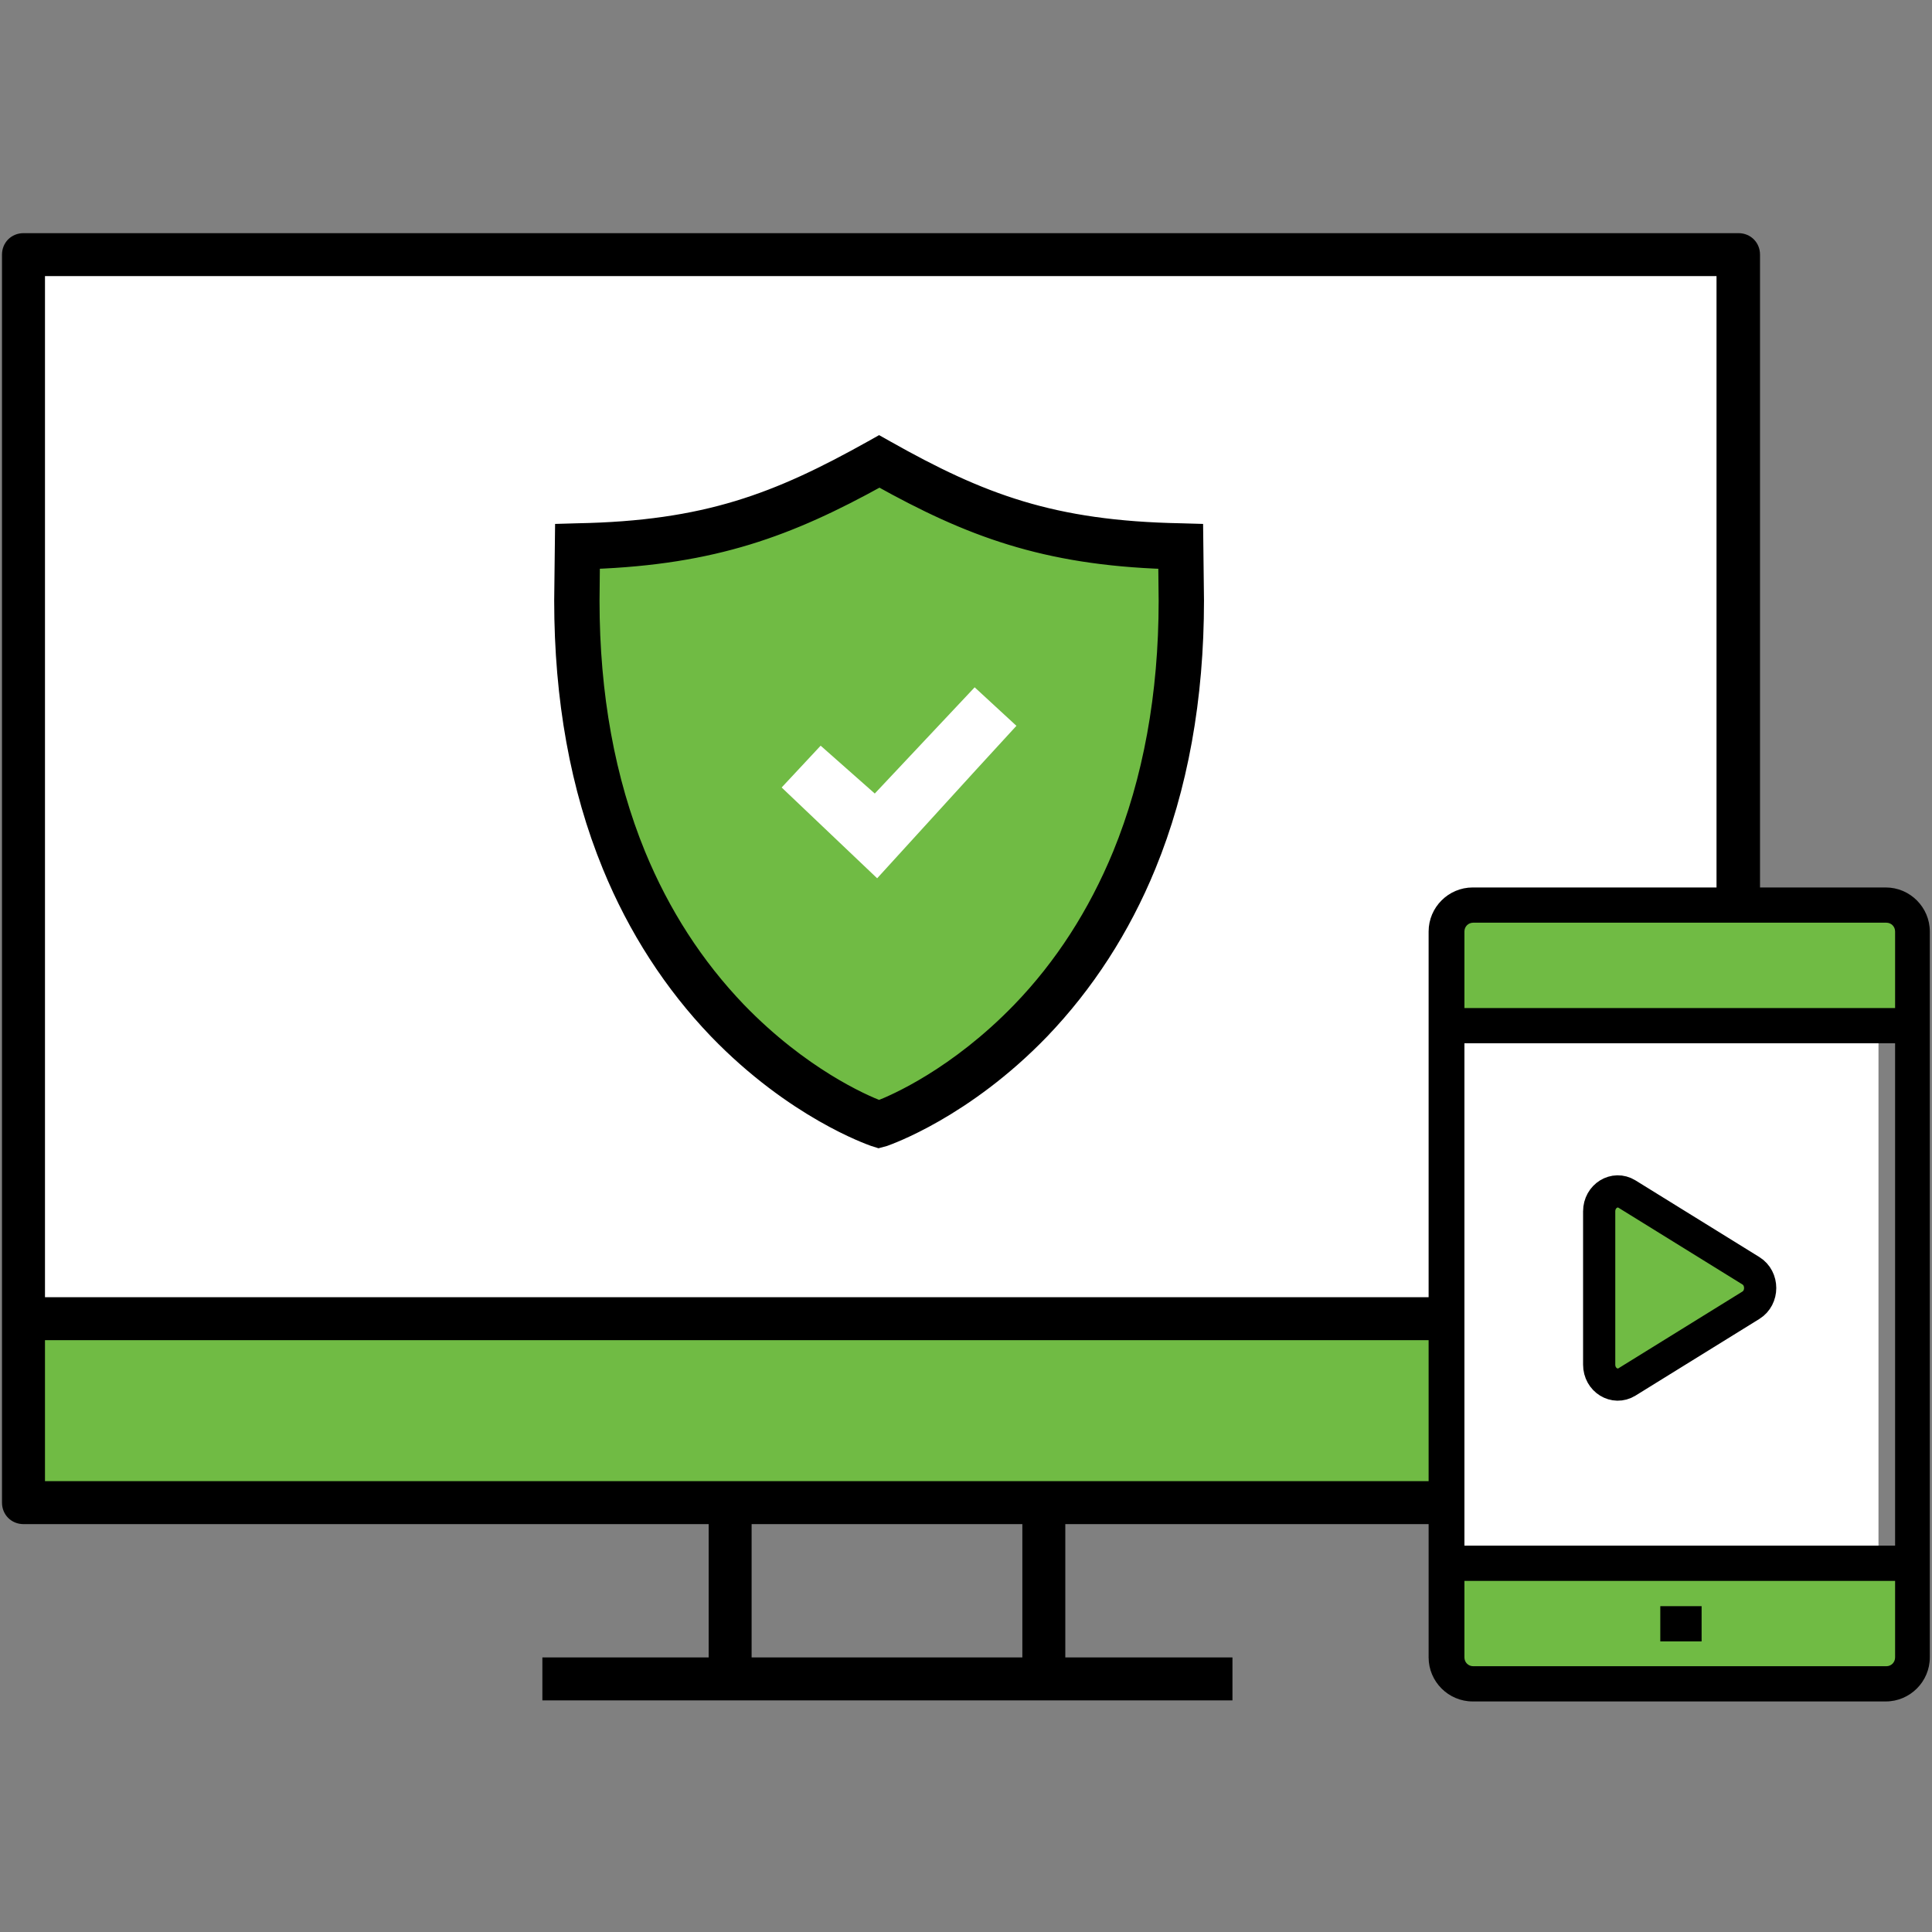
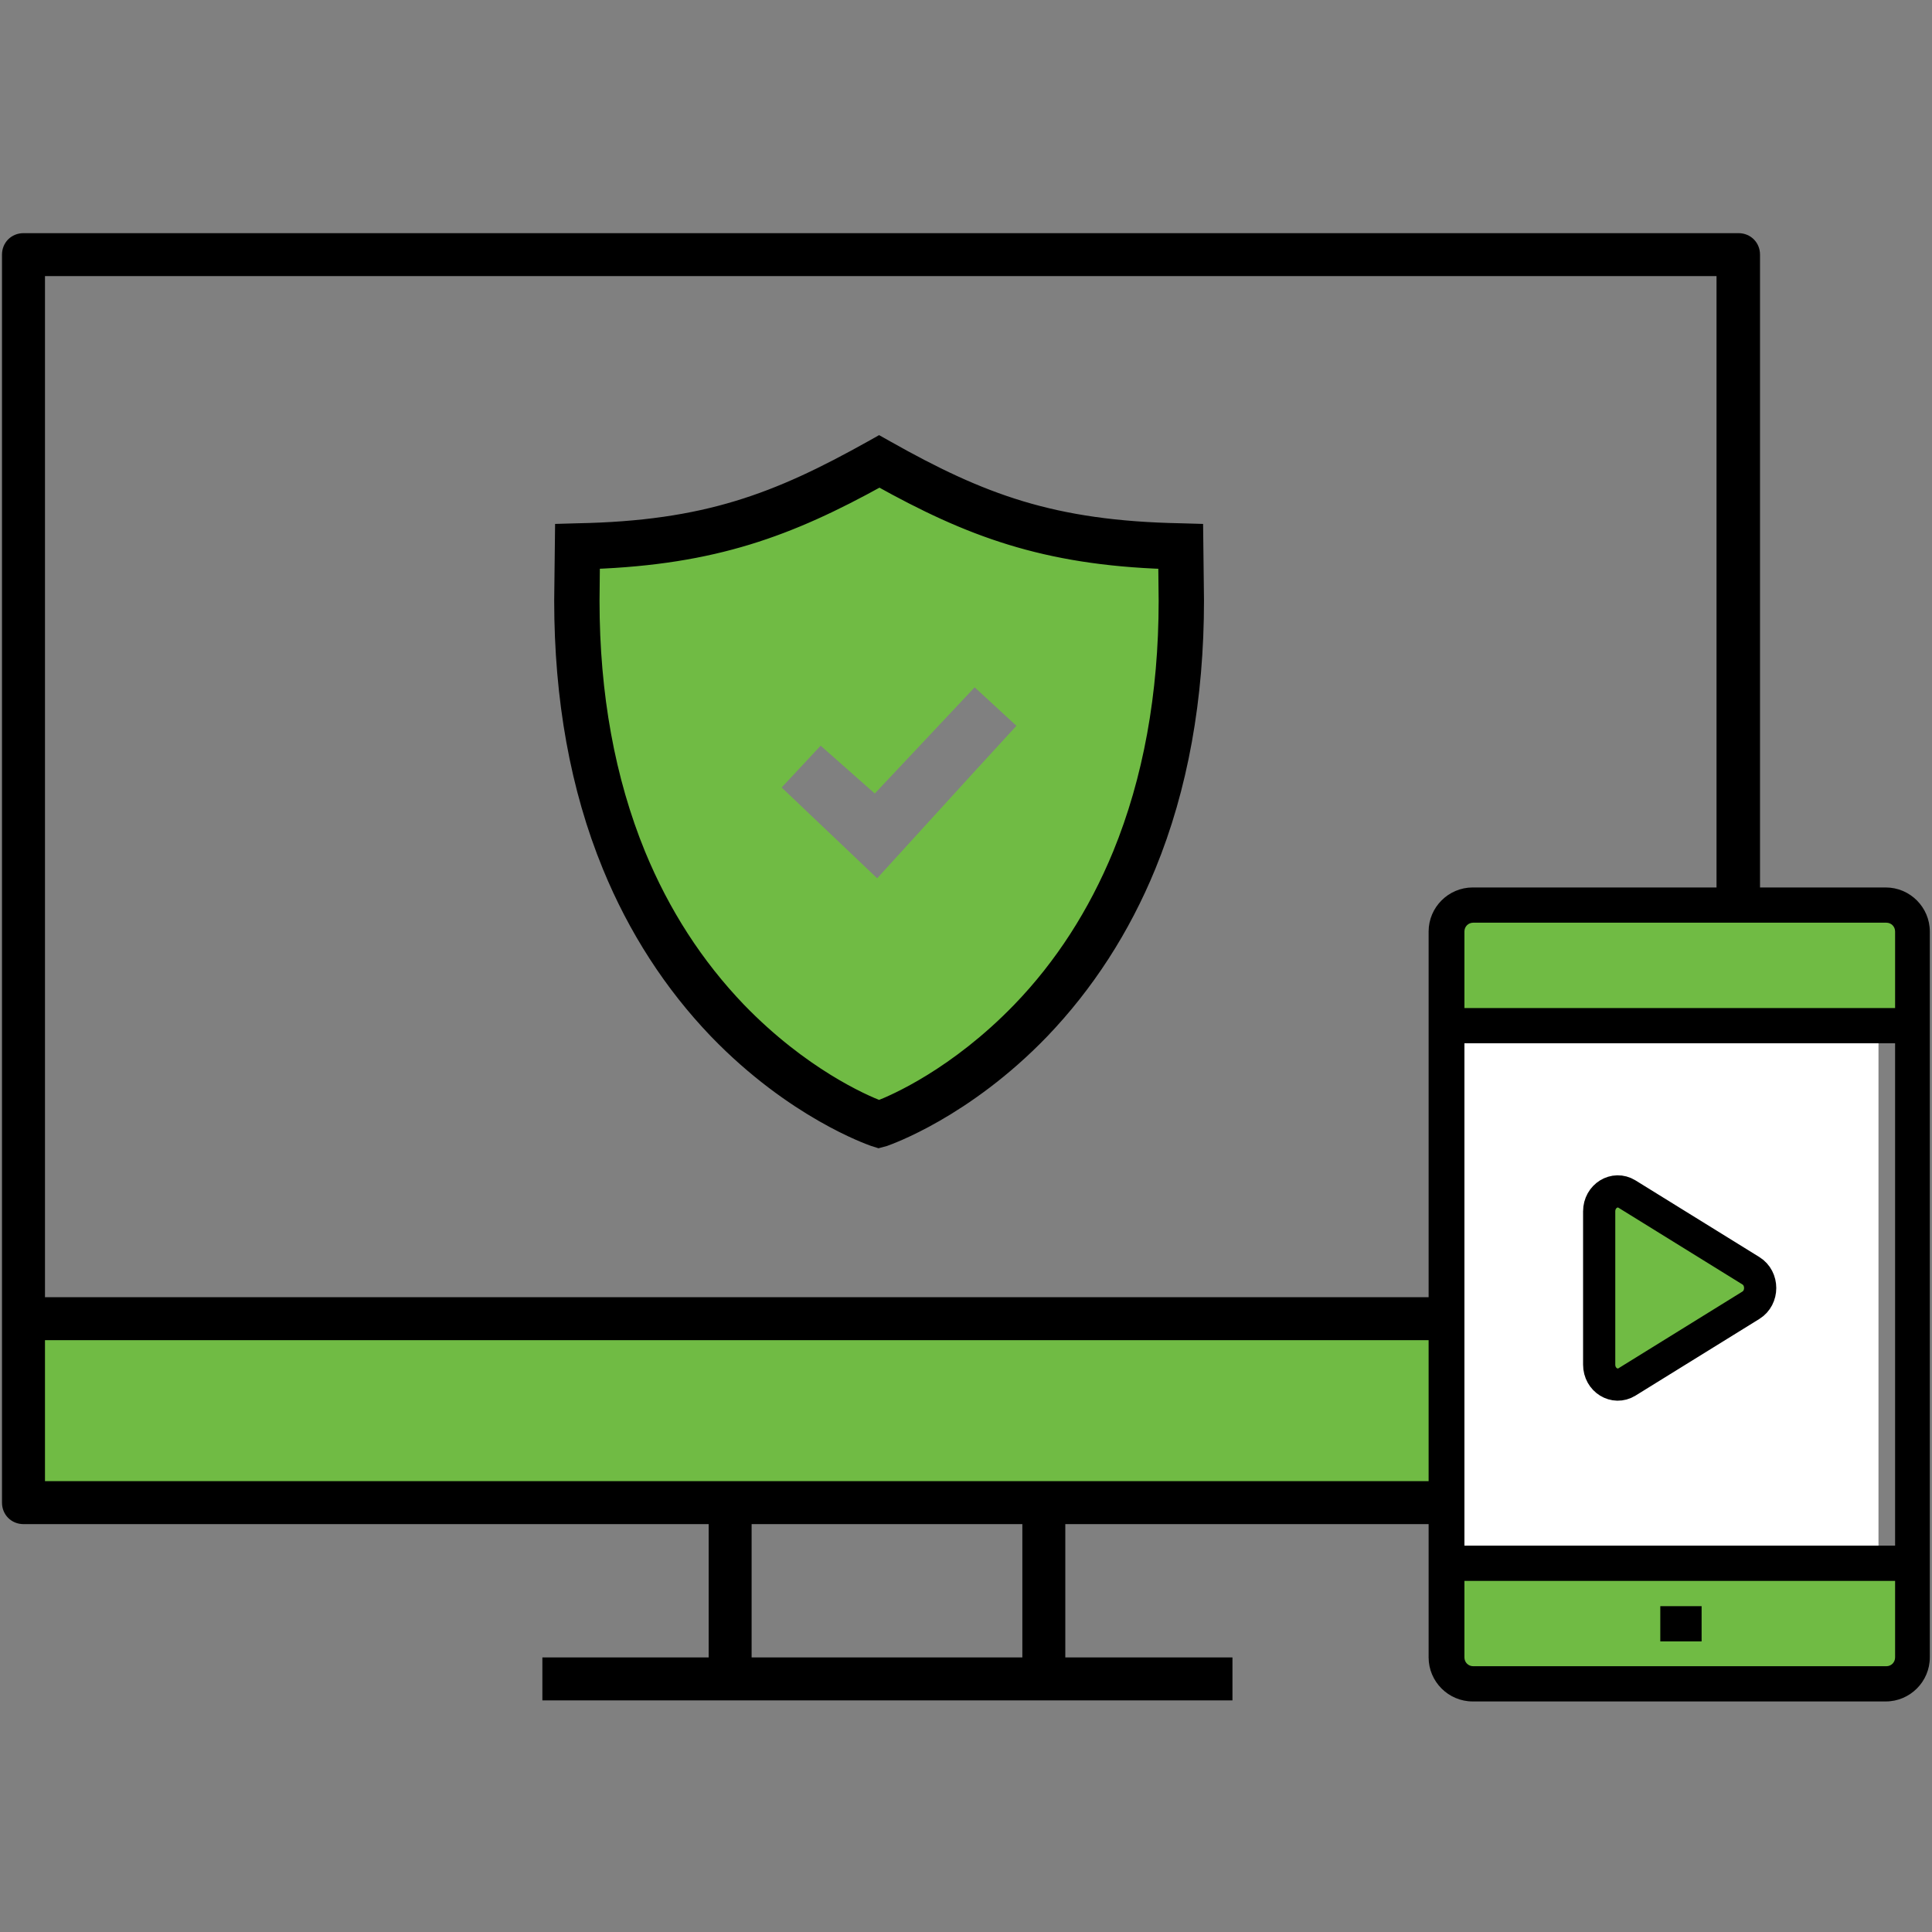
<svg xmlns="http://www.w3.org/2000/svg" width="60" height="60" viewBox="0 0 60 60" fill="none">
  <rect x="0" y="0" width="60" height="60" fill="#808080" stroke="none" />
-   <path d="M53.536 8.2H0.906V40.92H53.536V8.2Z" fill="white" />
  <path d="M53.801 40.954H53.972V46.667H32.42H22.671H0.727V40.954H0.898H53.783H53.801Z" fill="#70BB44" />
  <path d="M53.975 47.333H0.73C0.353 47.333 0.062 47.042 0.062 46.666V7.908C0.062 7.532 0.353 7.241 0.73 7.241H53.992C54.368 7.241 54.659 7.532 54.659 7.908V46.666C54.642 47.025 54.351 47.333 53.975 47.333ZM1.397 45.999H53.308V8.575H1.397V45.999Z" fill="black" />
  <path d="M53.784 40.286H0.898V41.62H53.784V40.286Z" fill="black" />
  <path d="M23.342 46.666H22.008V51.831H23.342V46.666Z" fill="black" />
  <path d="M33.084 46.666H31.75V51.831H33.084V46.666Z" fill="black" />
  <path d="M38.275 51.473H16.844V52.807H38.275V51.473Z" fill="black" />
  <path d="M58.338 32.133H44.398V48.519H58.338V32.133Z" fill="white" />
  <path d="M59.383 28.929V31.837H44.93V28.929C44.93 28.485 45.289 28.108 45.751 28.108H58.579C59.023 28.108 59.383 28.485 59.383 28.929Z" fill="#70BB44" />
  <path d="M59.384 48.549V51.456C59.384 51.901 59.025 52.278 58.563 52.278H45.735C45.29 52.278 44.914 51.918 44.914 51.456V48.549H59.384Z" fill="#70BB44" />
  <path d="M58.564 52.84H45.736C44.983 52.84 44.367 52.225 44.367 51.472V28.929C44.367 28.176 44.983 27.561 45.736 27.561H58.564C59.316 27.561 59.932 28.176 59.932 28.929V51.472C59.932 52.225 59.316 52.84 58.564 52.84ZM45.753 28.655C45.599 28.655 45.479 28.775 45.479 28.929V51.472C45.479 51.626 45.599 51.746 45.753 51.746H58.581C58.735 51.746 58.854 51.626 58.854 51.472V28.929C58.854 28.775 58.735 28.655 58.581 28.655H45.753Z" fill="black" />
  <path d="M59.391 48.001H44.938V49.096H59.391V48.001Z" fill="black" />
  <path d="M59.391 31.306H44.938V32.4H59.391V31.306Z" fill="black" />
  <path d="M52.845 49.881H51.562V50.975H52.845V49.881Z" fill="black" />
  <path d="M54.375 39.464C54.76 39.702 54.76 40.298 54.375 40.536L50.53 42.916C50.145 43.154 49.664 42.857 49.664 42.38L49.664 37.62C49.664 37.143 50.145 36.846 50.53 37.084L54.375 39.464Z" fill="#70BB44" stroke="black" />
  <path d="M36.657 17.202C36.608 20.526 36.497 23.549 35.409 26.168C34.52 28.322 33.284 30.21 31.727 31.81C30.108 33.472 28.489 34.442 27.538 34.92C26.574 34.442 24.596 33.472 22.977 31.81C21.42 30.223 20.267 28.322 19.378 26.168C18.29 23.549 17.999 20.539 17.938 17.202C21.744 16.837 24.522 15.842 27.538 14.28C30.553 15.842 32.851 16.824 36.657 17.202ZM30.306 23.914L31.566 22.541L30.269 21.345L27.167 24.644L25.486 23.158L24.275 24.456L27.241 27.276L30.306 23.914Z" fill="#70BB44" />
  <path d="M27.288 35.4L27.127 35.349C27.027 35.311 24.651 34.491 22.263 32.017C20.869 30.565 19.75 28.835 18.954 26.891C17.959 24.467 17.461 21.703 17.461 18.648L17.486 16.514L17.934 16.501C21.927 16.426 24.141 15.567 27.077 13.926L27.301 13.8L27.525 13.926C30.461 15.58 32.675 16.426 36.668 16.501L37.116 16.514L37.141 18.648C37.141 21.69 36.643 24.467 35.648 26.891C34.852 28.835 33.732 30.565 32.339 32.017C29.951 34.491 27.575 35.311 27.475 35.349L27.288 35.4ZM18.381 17.423L18.369 18.66C18.369 21.576 18.854 24.227 19.8 26.538C20.558 28.381 21.603 29.997 22.922 31.373C24.888 33.405 26.803 34.238 27.301 34.428C27.799 34.238 29.714 33.405 31.68 31.373C32.998 30.009 34.043 28.381 34.802 26.538C35.748 24.227 36.233 21.576 36.233 18.66L36.22 17.423C32.426 17.297 30.1 16.413 27.313 14.86C24.502 16.413 22.176 17.284 18.381 17.423Z" fill="black" stroke="black" stroke-width="0.5" />
</svg>